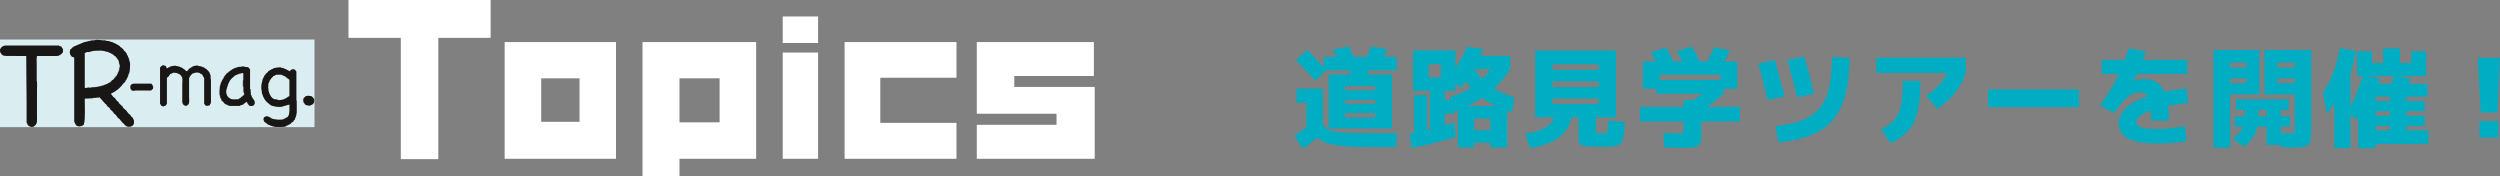
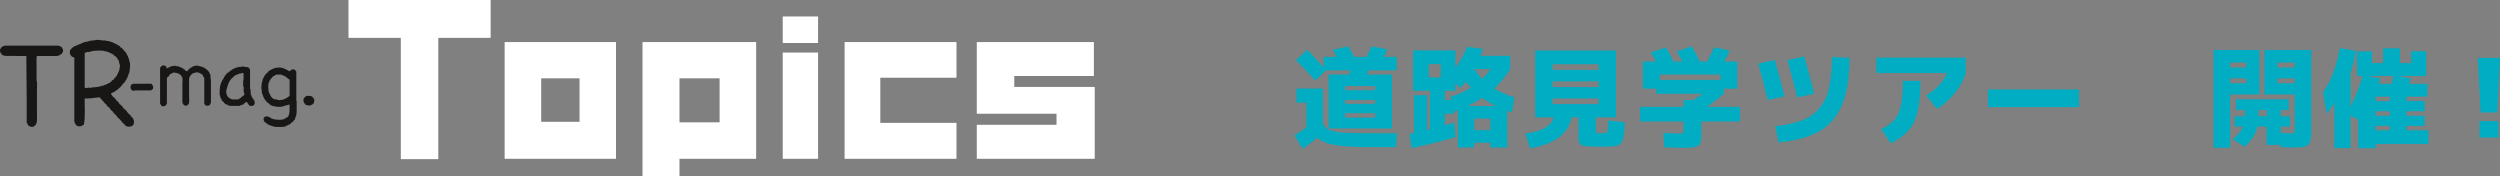
<svg xmlns="http://www.w3.org/2000/svg" viewBox="0 0 687.92 48.46">
  <rect x="0" y="0" width="687.92" height="48.46" fill="#808080" stroke="none" />
  <defs>
    <style>.d{fill:#daeef2;}.e{fill:#fff;}.f{fill:#191616;}.g{fill:#00adc3;}</style>
  </defs>
  <g id="a" />
  <g id="b">
    <g id="c">
      <g>
        <path class="g" d="M356.75,24.37h7.26v9.72c.46,.76,1.02,1.3,1.68,1.63,.66,.33,1.79,.57,3.39,.72,1.6,.15,4.07,.23,7.41,.23h7.92l-.24,3.81h-7.53c-4.1,0-7.22-.19-9.38-.57s-3.75-1.05-4.81-2.01c-1.2,1.02-2.55,2.03-4.05,3.03l-2.19-3.69c1.26-.78,2.35-1.52,3.27-2.22v-6.75h-2.73v-3.9Zm13.38,10.98h-4.53v-14.85h5.67c.02-.14,.07-.33,.15-.57,.08-.24,.13-.43,.15-.57h-6.69l-2.97,2.79c-1.9-2.1-3.67-3.97-5.31-5.61l3.12-2.82c1.42,1.44,2.91,3.04,4.47,4.8v-2.88h3.63c-.44-.86-.79-1.51-1.05-1.95l4.26-.93c.48,.8,1,1.76,1.56,2.88h3.42c.54-1.02,1-1.98,1.38-2.88l4.38,.81c-.54,1.2-.86,1.89-.96,2.07h3.51v3.72h-7.8c-.02,.14-.06,.33-.12,.57-.06,.24-.11,.43-.15,.57h6.78v14.85h-12.9Zm0-10.53h8.25v-1.14h-8.25v1.14Zm0,2.67v1.08h8.25v-1.08h-8.25Zm0,3.66v1.2h8.25v-1.2h-8.25Z" />
        <path class="g" d="M392.69,35.77c.08-.02,.21-.05,.39-.1,.18-.05,.32-.08,.42-.11v-10.59h-4.65V13.87h11.64v4.83c1.32-1.88,2.38-3.82,3.18-5.82l4.38,.6c-.28,.84-.51,1.47-.69,1.89h8.19v3.63c-1.26,2.04-2.72,3.83-4.38,5.37,1.54,.96,3.39,1.76,5.55,2.4l-.69,4.14c-.3-.08-.73-.22-1.29-.42v10.08h-4.65v-1.29h-4.44v1.29h-4.5v-10.26c-.06,.02-.21,.08-.46,.18-.25,.1-.45,.17-.58,.21v.6h-2.52v3.18c1.16-.32,2.03-.57,2.61-.75l.33,3.99c-4.46,1.32-8.5,2.32-12.12,3l-.54-3.87c.14-.02,.34-.06,.61-.12,.27-.06,.48-.11,.62-.15v-10.38h3.6v9.57Zm.45-14.46h3.3v-3.66h-3.3v3.66Zm11.61,2.82c-.48-.5-.96-1.04-1.44-1.62-.52,.68-1.01,1.25-1.47,1.71l-1.35-1.29v2.04h-2.91v2.55h1.68l-.15-.87c2.08-.64,3.96-1.48,5.64-2.52Zm6.78,5.04c-1.26-.62-2.47-1.37-3.63-2.25-1.26,.82-2.62,1.57-4.08,2.25h7.71Zm-1.44,6.63v-3.18h-4.44v3.18h4.44Zm-2.25-14.1c.88-.84,1.65-1.74,2.31-2.7h-4.47c.76,1.1,1.48,2,2.16,2.7Z" />
        <path class="g" d="M440.09,36.64c.06,0,.15,0,.27,.01,.12,.01,.2,.02,.24,.02,.06,0,.15,0,.25-.02,.11,0,.2-.01,.26-.01,.38,0,.64-.01,.78-.04,.14-.03,.27-.18,.39-.45,.12-.27,.19-.6,.21-.99,.02-.39,.05-1.06,.09-2.02l4.53,.51c-.06,.94-.11,1.67-.14,2.17s-.1,1.05-.21,1.61-.2,.96-.27,1.2c-.07,.24-.23,.5-.48,.78s-.47,.46-.66,.54-.53,.17-1,.25-.92,.14-1.32,.15c-.4,0-.99,.01-1.77,.01h-2.28c-1.48-.02-2.52-.09-3.12-.21-.6-.12-1-.34-1.2-.66-.2-.32-.3-.87-.3-1.65v-5.55h-1.92c-.88,4.54-4.68,7.38-11.4,8.52l-1.29-4.02c2.38-.36,4.19-.91,5.43-1.64,1.24-.73,2.03-1.68,2.37-2.86h-5.1V13.9h22.2v18.39h-5.52v3.42c0,.46,.04,.72,.12,.79,.08,.07,.36,.12,.84,.13Zm-12.87-17.4h12.66v-1.56h-12.66v1.56Zm0,3.15v1.56h12.66v-1.56h-12.66Zm0,4.71v1.53h12.66v-1.53h-12.66Z" />
        <path class="g" d="M463.25,35.86v-2.43h-11.94v-4.02h11.94v-1.89h2.7c.7-.44,1.57-1.01,2.61-1.71h-12.78v-1.41h-3.72v-7.47h3.6c-.32-.64-.78-1.47-1.38-2.49l4.14-1.38c.8,1.32,1.49,2.61,2.07,3.87h2.43c-.44-.9-.94-1.83-1.5-2.79l4.11-1.38c.82,1.36,1.55,2.75,2.19,4.17h2.01c.7-1.24,1.36-2.54,1.98-3.9l4.26,.87c-.4,.96-.9,1.97-1.5,3.03h3.57v7.47h-3.72v1.41c-1.46,1.28-3,2.48-4.62,3.6h9.09v4.02h-10.65v3.24c0,.68,0,1.21-.03,1.59-.02,.38-.1,.74-.24,1.08-.14,.34-.31,.58-.5,.72-.19,.14-.5,.26-.95,.38-.44,.11-.91,.17-1.4,.2-.49,.02-1.17,.03-2.05,.03-1.22,0-2.89-.05-5.01-.15l-.24-3.93c2.54,.1,4.01,.15,4.41,.15,.54,0,.86-.03,.96-.1s.15-.33,.15-.77Zm10.17-15.36h-16.74v1.5h16.74v-1.5Z" />
        <path class="g" d="M483.83,17.51l4.53-1.02c.94,3.24,1.84,6.58,2.7,10.02l-4.65,1.02c-.8-3.4-1.66-6.74-2.58-10.02Zm25.11-1.59c-.04,5.36-.73,9.65-2.06,12.87-1.33,3.22-3.39,5.64-6.17,7.26-2.78,1.62-6.55,2.67-11.31,3.15l-.9-4.47c3.04-.36,5.51-.91,7.41-1.63,1.9-.73,3.47-1.84,4.73-3.33,1.25-1.49,2.13-3.35,2.64-5.57,.51-2.22,.79-5.06,.83-8.52l4.83,.24Zm-17.1,.63l4.65-1.02c.88,3.12,1.78,6.54,2.7,10.26l-4.65,1.02c-.9-3.62-1.8-7.04-2.7-10.26Z" />
        <path class="g" d="M516.32,20.09v-4.23h24.6v4.23c-.56,1.88-1.56,3.71-2.99,5.49-1.43,1.78-3.07,3.24-4.93,4.38l-2.97-3.63c2.94-1.9,4.83-3.98,5.67-6.24h-19.38Zm7.29,2.16h4.83c0,3.54-.26,6.36-.77,8.46-.51,2.1-1.33,3.81-2.47,5.13-1.14,1.32-2.79,2.52-4.95,3.6l-2.58-3.87c1.64-.82,2.86-1.71,3.67-2.67s1.39-2.25,1.74-3.87,.53-3.88,.53-6.78Z" />
        <path class="g" d="M547.04,29.48v-4.86h25.02v4.86h-25.02Z" />
-         <path class="g" d="M601.28,34.78l.39,4.11c-2.68,.4-5.34,.6-7.98,.6-3.8,0-6.53-.46-8.19-1.38-1.66-.92-2.49-2.33-2.49-4.23,0-1.48,.66-2.86,1.98-4.14,1.32-1.28,3.3-2.37,5.94-3.27-.46-.72-1.24-1.08-2.34-1.08-.98,0-1.98,.41-3,1.23-1.02,.82-2.32,2.33-3.9,4.53l-3.84-2.13c2.24-3.14,3.98-6.03,5.22-8.67h-4.71v-3.87h6.3c.36-1,.72-2.05,1.08-3.15l4.8,.81c-.1,.3-.25,.71-.45,1.21s-.34,.88-.42,1.12h12.18v3.87h-13.8c-.18,.4-.47,1.02-.87,1.86l.06,.03c.9-.34,1.75-.51,2.55-.51,2.8,0,4.73,1.17,5.79,3.51,1.74-.36,3.78-.67,6.12-.93l.39,3.99c-1.88,.2-3.72,.48-5.52,.84,.16,1.24,.24,2.59,.24,4.05h-4.86c0-1.02-.03-1.94-.09-2.76-1.3,.46-2.29,.96-2.99,1.49-.69,.53-1.04,1.02-1.04,1.48,0,.72,.4,1.25,1.2,1.59,.8,.34,2.35,.51,4.65,.51,1.82,0,4.35-.24,7.59-.72Z" />
        <path class="g" d="M613.67,40.66h-4.56V13.76h12.6v12.24h-8.04v14.67Zm0-22.08h4.44v-1.35h-4.44v1.35Zm0,3v1.32h4.44v-1.32h-4.44Zm16.41,15.12c.66,0,1.05-.05,1.17-.15,.12-.1,.18-.45,.18-1.05v-9.51h-8.34V13.76h12.9v21.42c0,.92-.01,1.64-.04,2.16-.03,.52-.12,1.01-.25,1.47-.14,.46-.31,.79-.5,.99-.19,.2-.5,.37-.94,.51-.44,.14-.9,.22-1.38,.25-.48,.03-1.15,.04-2.01,.04-1.04,0-2.14-.04-3.3-.12l-.06-.6h-3.81v-5.04h-2.52c-.46,2.06-1.64,3.91-3.54,5.55l-3.21-2.1c1.42-1.2,2.36-2.35,2.82-3.45h-2.34v-2.85h2.79v-1.74h-2.43v-2.91h14.49v2.91h-2.16v1.74h2.52v2.85h-2.52v1.74c1.14,.08,1.97,.12,2.49,.12Zm-6.39-6.45h-2.22v1.74h2.22v-1.74Zm7.74-11.67v-1.35h-4.74v1.35h4.74Zm0,3h-4.74v1.32h4.74v-1.32Z" />
        <path class="g" d="M663.5,14.11h4.11v6.78h-7.83l3.51,.69c-.04,.16-.1,.4-.17,.73-.07,.33-.13,.58-.17,.77h4.98v3.51h-5.76v1.23h5.01v2.79h-5.01v1.23h5.01v2.79h-5.01v1.23h6.06v3.75h-14.55v1.17h-4.77v-7.86l-2.13-1.08v8.91h-4.44v-12.39c-.68,1.14-1.38,2.11-2.1,2.91l-1.02-5.82c1.12-1.62,2.04-3.38,2.76-5.26,.72-1.89,1.35-4.21,1.89-6.97l4.38,.78c-.38,2.32-.87,4.38-1.47,6.18v9.27c1.38-2.8,2.49-5.65,3.33-8.55h-1.53v-6.78h4.11v3.24h3.09v-4.05h4.62v4.05h3.09v-3.24Zm-5.46,8.97c.18-.58,.37-1.31,.57-2.19h-7.26l3.6,.69c-.12,.52-.26,1.02-.42,1.5h3.51Zm-.42,4.74v-1.23h-3.93v1.23h3.93Zm0,4.02v-1.23h-3.93v1.23h3.93Zm0,2.79h-3.93v1.23h3.93v-1.23Z" />
        <path class="g" d="M681.83,15.94h6.09l-.75,15h-4.59l-.75-15Zm.45,21.9v-4.5h5.19v4.5h-5.19Z" />
      </g>
      <g>
        <path class="e" d="M169.5,11.58h-30.64V43.69h30.64V11.58h0Zm-20.58,21.94v-11.97h10.55v11.97h-10.55Zm59.15-21.94h-31.27V48.46h10.17v-4.77h21.1V11.58h0Zm-21.1,22.09v-12.11h11.04v12.11h-11.04ZM225.11,4.53h-9.73v7.3h9.73V4.53h0Zm0,9.92h-9.73v29.24h9.73V14.45h0Zm38.08,19.36h-20.96v-12.41h20.96V11.58h-30.78V43.69h30.78v-9.88h0Zm38.05-9.88h-22.14v-3.02h21.9V11.58h-32.22V31.29h21.94v3.06h-21.94v9.34h32.45V23.94h0Z" />
        <polygon class="e" points="135.01 0 95.89 0 95.89 10.42 110.29 10.42 110.29 43.79 120.61 43.79 120.61 10.42 135.01 10.42 135.01 0 135.01 0" />
-         <path class="d" d="M86.54,34.98H0V10.88H86.54v24.1m-12.88-3c-.53,.01-.67,.15-1.02,.3-.05,.26-.22,.69,0,.92,.11,.4,.29,.42,.62,.61v.1h.2l.2,.3h.2v.1l.42,.1v.1c.2,.03,.4,.07,.6,.1v.1h.31v.1h.51v.1h.93c.11,0,.22,0,.35,0,.62,0,1.25-.02,1.69-.2v-.1c.2-.07,.4-.14,.6-.2v-.1l.42-.1,.09-.2h.22l.29-.41h.22v-.1l.29-.2v-.2l.31-.2,.11-.51h.09v-.31h.11v-.31h.11v-.61h.09v-3.46h-.09v-8.04l-.42-.51c-.2-.06-.09,.01-.2-.1-.04,0-.07,0-.11,0-.58,0-.8,.13-1.02,.51-.22-.03-.25,0-.4-.1v-.1h-.2v-.1h-.2v-.1h-.22v-.1c-.2-.07-.4-.14-.6-.2v-.1h-.31v-.1h-.51v-.1c-.07-.02-.18-.03-.33-.03-.54,0-1.53,.16-1.71,.23v.1h-.2v.1h-.31l-.11,.2-.4,.1-.11,.2h-.2l-.31,.41c-.2,.17-.4,.34-.6,.51v.2l-.31,.2-.11,.41h-.09c-.07,.2-.15,.41-.22,.61h-.09v.3c-.27,.69-.47,1.97-.2,2.85v.51c.47,1.5,.94,2.36,2.12,3.15l.11,.2h.2v.1h.2v.1c.31,.14,1.45,.37,2.27,.37,.24,0,.44-.02,.58-.06,.71-.2,1.43-.41,2.14-.61,.02,1.23,.11,2.64-.42,3.36l-.2,.2h-.2l-.11,.2h-.2v.1l-.4,.1v.1c-.29,.12-.73,.17-1.2,.17-.94,0-2.03-.2-2.47-.47l-.11-.2h-.2v-.1c-.16-.03-.33-.07-.51-.1v-.1M2.05,12.54c-.46,0-.99-.01-1.22,.2-.5,.13-.5,.53-.81,.81-.01,.52,0,.92,.31,1.12,.2,.68,1.12,.71,2.03,.71H7.24c.03,4.24,.07,8.48,.1,12.72v5.7h.1l.1,.41,.2,.1,.1,.3c.27,.06,.58,.26,.81,.3,.2-.03,.41-.07,.61-.1,.25-.29,.6-.37,.71-.81,.31-.35,.2-1.76,.2-2.44v-6.71c0-.54,.13-2.39-.1-2.65v-4.58c0-.71-.1-1.7,.1-2.24h4.48c.2,0,.41,0,.61,0,.51,0,.98-.04,1.22-.31,.46-.11,1.05-.77,.82-1.53-.14-.24-.27-.47-.41-.71-.2-.07-.41-.14-.61-.2v-.1H2.05m25.33,14.14c.54,.61,1.09,1.22,1.63,1.83l.4,.31v.2l.93,.81v.2c.31,.27,.6,.54,.91,.81v.2c.2,.17,.42,.34,.62,.51l.31,.41h.09v.2c.24,.2,.47,.41,.71,.61l.31,.41,.2,.1v.2l.82,.71v.2l.31,.1,.11,.2h.2c.13,.12,.31,.16,.51,.16,.24,0,.47-.04,.71-.05v-.1h.2l.22-.3h.09c.13-.17,0-.23,.2-.41v-.92h-.09v-.2h-.11l-.09-.41-.42-.31v-.1l-.2-.1v-.2c-.2-.17-.4-.34-.62-.51l-.31-.41h-.09v-.2l-1.13-1.02v-.2c-.36-.34-.74-.68-1.11-1.02v-.2c-.18-.14-.35-.27-.51-.41l-.31-.41h-.11v-.2c-.24-.2-.47-.41-.71-.61-.2-.23-.22-.44-.51-.61v-.2c1.43-.64,2.6-1.63,3.45-2.85l.31-.2v-.2l.22-.1,.09-.41,.2-.1,.11-.41h.09l.11-.41h.11c.04-.2,.05-.41,.09-.61h.11v-.3h.11c.13-.39,.36-2.47,.2-3.05h-.11v-.41h-.09v-.41h-.11v-.3h-.11v-.31h-.09l-.11-.41h-.11c-.05-.2-.13-.41-.2-.61l-.2-.1v-.2c-.16-.14-.35-.27-.51-.41v-.2l-.2-.1c-.15-.17-.27-.34-.42-.51h-.2c-.13-.17-.27-.34-.4-.51h-.2l-.11-.2-.31-.1v-.1l-.4-.1v-.1h-.2v-.1c-.22-.07-.42-.14-.62-.2v-.1c-.31-.07-.62-.14-.91-.2v-.1c-.34-.03-.69-.07-1.02-.1v-.1h-.82c-.25-.07-1-.16-1.6-.16-.27,0-.49,.02-.64,.06v.1h-.92v.1h-.51v.1h-.41v.1h-.41v.1h-.41c-1.05,.44-2.1,.88-3.15,1.32l-.1,.2h-.2l-.1,.2-.41,.31c-.12,.17,0,.23-.2,.41-.01,.47-.04,.91,.2,1.12,.11,.45,.54,.64,1.02,.71v17.7h.1v.31h.1v.2h.1v.2h.1l.3,.41c.22,.05,.49,.14,.67,.14,.06,0,.11,0,.15-.03,.66-.02,.72-.28,1.12-.51,.39-1.98,.22-4.81,.2-7.12,.78-.03,1.56-.07,2.34-.1v-.1h.92v-.1h.71l.09-.1m17.31-8.75v.1c-.38,.1-.35,.33-.62,.51v9.97h.11v.2h.09l.11,.31,.4,.1v.1c.05,.01,.09,.02,.15,.02,.29,0,.62-.25,.78-.32,.04-.22,.05-.29,.2-.41v-7.12c.2-.17,.4-.34,.62-.51v-.2h.09l.2-.31c.27-.19,.6-.15,.82-.41h.02c1.09,0,2.22,.47,2.43,1.32,.24,.27,.09,1.26,.09,1.73v3.97c0,.58-.09,1.33,.2,1.63,.15,.25,.24,.37,.62,.41v.1c.16-.03,.34-.07,.51-.1v-.1c.74-.21,.51-1.42,.51-2.34v-5.19h.11l.09-.41,.2-.1v-.2h.11l.31-.41c.36-.08,.84-.37,1.38-.37,.15,0,.29,.02,.45,.07,.35,.11,.64,.41,1.02,.51,.09,.37,.38,.67,.51,1.02v7.02l.4,.51c.22,.04,.35,.06,.45,.06,.22,0,.29-.07,.67-.16l.09-.3h.11v-.31h.11v-4.48c0-.79,.05-1.82-.11-2.44v-.81h-.11v-.3h-.09v-.2h-.11v-.2l-.2-.1v-.2c-.16-.14-.35-.27-.51-.41l-.11-.2h-.2l-.09-.2h-.22l-.09-.2h-.2v-.1h-.31v-.1h-.22v-.1h-.4v-.1h-.51v-.1c-.09-.03-.22-.04-.35-.04-.44,0-1,.15-1.18,.24v.1h-.2l-.11,.2h-.2l-.11,.2h-.2c-.24,.27-.47,.54-.71,.81-.4-.06-.47-.21-.71-.41v-.1l-.31-.1-.11-.2h-.2v-.1c-.2-.07-.4-.14-.6-.2v-.1c-.22-.03-.42-.07-.62-.1v-.1h-.62v-.1s-.05-.01-.11-.01c-.36,0-1.18,.16-1.31,.22v.1h-.2v.1h-.31l-.11,.2-.4,.1c-.09-.23-.22-.59-.4-.71h-.31v-.1h-.51m23.19,10.07l.2,.2v.2l.2,.1v.2h.11l.2,.31h.11l.09,.1c.07,0,.13,0,.18,0,.6,0,1-.14,1.05-.72h.09c.07-.17-.09-.19-.09-.2v-.51h-.11v-.2l-.2-.1v-.2l-.2-.1v-.2h-.11v-.2h-.11c-.05-.2-.13-.41-.2-.61h-.09c-.04-.54-.07-1.09-.11-1.63h-.11v-5.39c-.16-.2-.33-.41-.51-.61-.67-.02-1.05-.2-1.8-.2h-.02v.1h-.82v.1h-.42v.1c-.2,.03-.4,.07-.6,.1v.1l-.42,.1v.1h-.2l-.11,.2h-.2l-.09,.2h-.22l-.2,.3h-.2l-.2,.31h-.2v.1l-.42,.31v.2l-.31,.2v.2l-.2,.1c-.07,.2-.13,.41-.2,.61l-.2,.1v.2h-.11c-.07,.2-.13,.41-.2,.61h-.11c-.05,.31-.13,.61-.2,.92h-.09c-.04,.47-.07,.95-.11,1.42v1.22h.11c.02,.24,.05,.47,.09,.71h.11v.2h.09c.07,.2,.15,.41,.22,.61l.29,.2c.22,.24,.42,.47,.62,.71,.2,.07,.4,.14,.62,.2v.1h.2v.1h.31v.1h2.94v-.1c.31-.1,.62-.2,.93-.31l.2-.3h.2l.11-.2,.4-.2m15.56-.71c0,1.05,.25,.93,.62,1.53,.27,.06,.69,.21,1.05,.21,.22,0,.42-.05,.56-.21,.69-.17,.87-.99,.71-1.73h-.2l-.09-.3h-.11l-.11-.2c-.07-.06-.11-.06-.15-.06s-.05,0-.15-.14h-.51s-.04-.11-.16-.11c-.02,0-.04,0-.05,0v.1h-.6c-.24,.2-.47,.41-.71,.61v.3h-.11m-47.51-3.87v.31c-.2,.54,.07,.73,.31,1.12,.22,.02,.44,.1,.64,.1,.11,0,.2-.02,.27-.1h4.49v-.1l.4-.31c.04-.2,.07-.41,.11-.61h-.11c-.04-.53-.22-.49-.4-.81h-5.08v.1h-.31l-.2,.3h-.11m40.84,4.11c-.13,0-.25-.01-.35-.04v-.1c-.31-.04-.62-.07-.93-.1-.96-.41-1.31-1.3-1.63-2.34v-.61h-.09c.04-.51,.07-1.02,.09-1.53h.11v-.2h.11c.04-.17,.05-.34,.09-.51l.2-.1v-.2l.22-.1v-.2l.2-.1c.13-.17,.27-.34,.4-.51h.22v-.1h.2v-.1c.2-.12,.22,0,.4-.2h1.43v.1h.29v.1c.2,.07,.42,.14,.62,.2v.1h.2l.2,.3h.22l.2,.31h.2v.1l.31,.2v4.48l-.2,.1v.1h-.22l-.09,.2h-.2l-.11,.2h-.2v.1l-.42,.1v.1c-.22,.1-.94,.24-1.47,.24m-12.35-.18c-.51,0-.98-.07-1.24-.36-.6-.16-1.2-1.35-.91-2.34,.47-1.69,.82-2.78,2.12-3.66l.11-.2h.2v-.1c.2-.07,.42-.14,.62-.2v-.1h.31v-.1c.33-.12,.58,0,.82-.2h.4l.11,.1v1.93h-.11v1.63h.11c.16,.59-.15,1.44,.2,1.83v.61l-.31,.1-.2,.3h-.2l-.22,.31c-.24,.17-.44,.16-.6,.41-.36,0-.8,.06-1.22,.06m-40.5-3.11c-.29,0-.44-.04-.61-.1V14.58c.29-.06,.48-.22,.71-.3h.41c.81-.27,1.62-.41,2.73-.41h.94c.6,.14,1.22,.27,1.82,.41v.1c.22,.07,.42,.14,.62,.2v.1l.4,.1,.11,.2h.2l.31,.41h.2l.31,.41h.11v.2l.2,.1v.2l.2,.1v.2h.11c.04,.2,.05,.41,.09,.61,.09,.25,.33,.88,.2,1.32h-.09v.61h-.11v.31h-.09v.3h-.11c-.07,.2-.13,.41-.2,.61h-.11l-.09,.41-.31,.2v.2l-.42,.3v.2l-.29,.2v.1h-.22c-.16,.2-.33,.41-.51,.61h-.2l-.09,.2-.42,.1v.1c-.2,.07-.4,.14-.6,.2v.1h-.31v.1h-.2v.1h-.42v.1h-.31v.1h-.4v.1h-.51v.1h-.71v.1h-1.02v.1c-.09,.03-.19,.03-.29,.03-.11,0-.22,0-.33-.02-.11,0-.21-.02-.31-.02-.15,0-.29,.02-.39,.11" />
        <path class="f" d="M76.97,34.93c-.13,0-.24,0-.35,0h-.93v-.1h-.51v-.1h-.31v-.1c-.2-.03-.4-.07-.6-.1v-.1l-.42-.1v-.1h-.2l-.2-.3h-.2v-.1c-.33-.19-.51-.21-.62-.61-.22-.23-.05-.66,0-.92,.34-.16,.49-.29,1.02-.3v.1c.18,.03,.34,.07,.51,.1v.1h.2l.11,.2c.44,.27,1.53,.47,2.47,.47,.47,0,.91-.05,1.2-.17v-.1l.4-.1v-.1h.2l.11-.2h.2l.2-.2c.53-.71,.44-2.13,.42-3.36-.71,.2-1.43,.41-2.14,.61-.15,.04-.34,.06-.58,.06-.82,0-1.96-.23-2.27-.37v-.1h-.2v-.1h-.2l-.11-.2c-1.18-.8-1.65-1.66-2.12-3.15v-.51c-.27-.88-.07-2.16,.2-2.85v-.3h.09c.07-.2,.15-.41,.22-.61h.09l.11-.41,.31-.2v-.2c.2-.17,.4-.34,.6-.51l.31-.41h.2l.11-.2,.4-.1,.11-.2h.31v-.1h.2v-.1c.18-.08,1.16-.23,1.71-.23,.15,0,.25,0,.33,.03v.1h.51v.1h.31v.1c.2,.07,.4,.14,.6,.2v.1h.22v.1h.2v.1h.2v.1c.15,.09,.18,.07,.4,.1,.22-.38,.44-.51,1.02-.51,.04,0,.07,0,.11,0,.11,.12,0,.04,.2,.1l.42,.51v8.04h.09v3.46h-.09v.61h-.11v.31h-.11v.31h-.09l-.11,.51-.31,.2v.2l-.29,.2v.1h-.22l-.29,.41h-.22l-.09,.2-.42,.1v.1c-.2,.07-.4,.14-.6,.2v.1c-.44,.19-1.07,.2-1.69,.2m-3.11-12.11c-.02,.51-.05,1.02-.09,1.53h.09v.61c.33,1.04,.67,1.93,1.63,2.34,.31,.03,.62,.07,.93,.1v.1c.09,.03,.22,.04,.35,.04,.53,0,1.25-.14,1.47-.24v-.1l.42-.1v-.1h.2l.11-.2h.2l.09-.2h.22v-.1l.2-.1v-4.48l-.31-.2v-.1h-.2l-.2-.31h-.22l-.2-.3h-.2v-.1c-.2-.07-.42-.14-.62-.2v-.1h-.29v-.1h-1.43c-.18,.2-.2,.09-.4,.2v.1h-.2v.1h-.22c-.13,.17-.27,.34-.4,.51l-.2,.1v.2l-.22,.1v.2l-.2,.1c-.04,.17-.05,.34-.09,.51h-.11v.2h-.11M8.66,34.93c-.23-.04-.54-.24-.81-.3l-.1-.3-.2-.1-.1-.41h-.1v-5.7c-.03-4.24-.07-8.48-.1-12.72H2.35c-.91,0-1.84-.03-2.03-.71-.31-.2-.32-.6-.31-1.12,.32-.29,.31-.68,.81-.81,.23-.22,.76-.2,1.22-.2h14.24v.1c.2,.07,.41,.14,.61,.2,.13,.24,.27,.47,.41,.71,.24,.76-.36,1.41-.82,1.53-.24,.27-.71,.31-1.22,.31-.2,0-.41,0-.61,0h-4.48c-.2,.54-.1,1.53-.1,2.24v4.58c.23,.26,.1,2.11,.1,2.65v6.71c0,.68,.11,2.1-.2,2.44-.11,.44-.47,.52-.71,.81-.2,.03-.41,.07-.61,.1m26.76-.05c-.2,0-.38-.03-.51-.16h-.2l-.11-.2-.31-.1v-.2l-.82-.71v-.2l-.2-.1-.31-.41c-.24-.2-.47-.41-.71-.61v-.2h-.09l-.31-.41c-.2-.17-.42-.34-.62-.51v-.2c-.31-.27-.6-.54-.91-.81v-.2l-.93-.81v-.2l-.4-.31c-.54-.61-1.09-1.22-1.63-1.83l-.09,.1h-.71v.1h-.92v.1c-.78,.03-1.56,.07-2.34,.1,.01,2.31,.19,5.14-.2,7.12-.4,.23-.46,.49-1.12,.51-.04,.02-.09,.03-.15,.03-.18,0-.45-.09-.67-.14l-.3-.41h-.1v-.2h-.1v-.2h-.1v-.31h-.1V15.8c-.48-.07-.9-.26-1.02-.71-.25-.21-.21-.65-.2-1.12,.2-.18,.09-.24,.2-.41l.41-.31,.1-.2h.2l.1-.2c1.05-.44,2.1-.88,3.15-1.32h.41v-.1h.41v-.1h.41v-.1h.51v-.1h.92v-.1c.15-.04,.36-.06,.64-.06,.6,0,1.34,.09,1.6,.16h.82v.1c.33,.03,.67,.07,1.02,.1v.1c.29,.07,.6,.14,.91,.2v.1c.2,.07,.4,.14,.62,.2v.1h.2v.1l.4,.1v.1l.31,.1,.11,.2h.2c.13,.17,.27,.34,.4,.51h.2c.15,.17,.27,.34,.42,.51l.2,.1v.2c.16,.14,.34,.27,.51,.41v.2l.2,.1c.07,.2,.15,.41,.2,.61h.11l.11,.41h.09v.31h.11v.3h.11v.41h.09v.41h.11c.16,.59-.07,2.67-.2,3.05h-.11v.3h-.11c-.04,.2-.05,.41-.09,.61h-.11l-.11,.41h-.09l-.11,.41-.2,.1-.09,.41-.22,.1v.2l-.31,.2c-.85,1.22-2.02,2.21-3.45,2.85v.2c.29,.17,.31,.38,.51,.61,.24,.2,.47,.41,.71,.61v.2h.11l.31,.41c.16,.14,.33,.27,.51,.41v.2c.36,.34,.74,.68,1.11,1.02v.2l1.13,1.02v.2h.09l.31,.41c.22,.17,.42,.34,.62,.51v.2l.2,.1v.1l.42,.31,.09,.41h.11v.2h.09v.92c-.2,.17-.07,.24-.2,.41h-.09l-.22,.3h-.2v.1c-.24,.01-.47,.05-.71,.05M24.02,14.27c-.23,.08-.43,.24-.71,.3v9.56c.17,.07,.32,.1,.61,.1,.1-.08,.24-.11,.39-.11,.1,0,.21,0,.31,.02,.11,0,.22,.02,.33,.02s.2,0,.29-.03v-.1h1.02v-.1h.71v-.1h.51v-.1h.4v-.1h.31v-.1h.42v-.1h.2v-.1h.31v-.1c.2-.07,.4-.14,.6-.2v-.1l.42-.1,.09-.2h.2c.18-.2,.35-.41,.51-.61h.22v-.1l.29-.2v-.2l.42-.3v-.2l.31-.2,.09-.41h.11c.07-.2,.13-.41,.2-.61h.11v-.3h.09v-.31h.11v-.61h.09c.13-.44-.11-1.07-.2-1.32-.04-.2-.05-.41-.09-.61h-.11v-.2l-.2-.1v-.2l-.2-.1v-.2h-.11l-.31-.41h-.2l-.31-.41h-.2l-.11-.2-.4-.1v-.1c-.2-.07-.4-.14-.62-.2v-.1c-.6-.14-1.22-.27-1.82-.41h-.94c-1.11,0-1.92,.13-2.73,.41h-.41m20.89,14.97c-.05,0-.09,0-.15-.02v-.1l-.4-.1-.11-.31h-.09v-.2h-.11v-9.97c.27-.18,.24-.41,.62-.51v-.1h.51v.1h.31c.18,.12,.31,.48,.4,.71l.4-.1,.11-.2h.31v-.1h.2v-.1c.13-.06,.94-.22,1.31-.22,.05,0,.09,0,.11,.01v.1h.62v.1c.2,.03,.4,.07,.62,.1v.1c.2,.07,.4,.14,.6,.2v.1h.2l.11,.2,.31,.1v.1c.24,.2,.31,.35,.71,.41,.24-.27,.47-.54,.71-.81h.2l.11-.2h.2l.11-.2h.2v-.1c.18-.1,.74-.24,1.18-.24,.13,0,.25,.01,.35,.04v.1h.51v.1h.4v.1h.22v.1h.31v.1h.2l.09,.2h.22l.09,.2h.2l.11,.2c.16,.14,.35,.27,.51,.41v.2l.2,.1v.2h.11v.2h.09v.3h.11v.81c.16,.62,.11,1.65,.11,2.44v4.48h-.11v.31h-.11l-.09,.3c-.38,.08-.45,.16-.67,.16-.11,0-.24-.02-.45-.06l-.4-.51v-7.02c-.13-.35-.42-.64-.51-1.02-.38-.1-.67-.4-1.02-.51-.16-.05-.31-.07-.45-.07-.55,0-1.02,.29-1.38,.37l-.31,.41h-.11v.2l-.2,.1-.09,.41h-.11v5.19c0,.92,.24,2.13-.51,2.34v.1c-.16,.03-.35,.07-.51,.1v-.1c-.38-.04-.47-.15-.62-.41-.29-.3-.2-1.05-.2-1.63v-3.97c0-.47,.15-1.46-.09-1.73-.22-.86-1.34-1.32-2.43-1.32h-.02c-.22,.25-.54,.22-.82,.41l-.2,.31h-.09v.2c-.22,.17-.42,.34-.62,.51v7.12c-.15,.12-.16,.19-.2,.41-.16,.08-.49,.32-.78,.32m24.04-.12c-.05,0-.11,0-.18,0l-.09-.1h-.11l-.2-.31h-.11v-.2l-.2-.1v-.2l-.2-.2-.4,.2-.11,.2h-.2l-.2,.3c-.31,.1-.62,.2-.93,.31v.1h-2.94v-.1h-.31v-.1h-.2v-.1c-.22-.07-.42-.14-.62-.2-.2-.24-.4-.48-.62-.71l-.29-.2c-.07-.2-.15-.41-.22-.61h-.09v-.2h-.11c-.04-.24-.07-.47-.09-.71h-.11v-1.22c.04-.47,.07-.95,.11-1.42h.09c.07-.3,.15-.61,.2-.92h.11c.07-.2,.13-.41,.2-.61h.11v-.2l.2-.1c.07-.2,.13-.41,.2-.61l.2-.1v-.2l.31-.2v-.2l.42-.31v-.1h.2l.2-.31h.2l.2-.3h.22l.09-.2h.2l.11-.2h.2v-.1l.42-.1v-.1c.2-.03,.4-.07,.6-.1v-.1h.42v-.1h.82v-.1h.02c.74,0,1.13,.18,1.8,.2,.18,.2,.35,.41,.51,.61v5.39h.11c.04,.54,.07,1.09,.11,1.63h.09c.07,.2,.15,.41,.2,.61h.11v.2h.11v.2l.2,.1v.2l.2,.1v.2h.11v.51s.16,.04,.09,.2h-.09c-.05,.58-.45,.72-1.05,.72m-4.45-8.35l-.11,.2c-1.31,.88-1.65,1.97-2.12,3.66-.29,.99,.31,2.18,.91,2.34,.25,.29,.73,.36,1.24,.36,.42,0,.85-.05,1.22-.06,.16-.25,.36-.23,.6-.41l.22-.31h.2l.2-.3,.31-.1v-.61c-.35-.39-.04-1.24-.2-1.83h-.11v-1.63h.11v-1.93l-.11-.1h-.4c-.24,.21-.49,.09-.82,.2v.1h-.31v.1c-.2,.07-.42,.14-.62,.2v.1h-.2m20.59,8.25c-.36,0-.78-.15-1.05-.21-.36-.6-.62-.48-.62-1.53h.11v-.3c.24-.2,.47-.41,.71-.61h.6v-.1s.04,0,.05,0c.13,0,.13,.1,.16,.11h.51c.09,.14,.11,.14,.15,.14s.07,0,.15,.06l.11,.2h.11l.09,.3h.2c.16,.74-.02,1.56-.71,1.73-.15,.16-.35,.21-.56,.21m-48.23-4.08c-.2,0-.42-.08-.64-.1-.24-.39-.51-.58-.31-1.12v-.31h.11l.2-.3h.31v-.1h5.08c.18,.32,.36,.29,.4,.81h.11c-.04,.2-.07,.41-.11,.61l-.4,.31v.1h-4.49c-.07,.07-.16,.1-.27,.1" />
      </g>
    </g>
  </g>
</svg>